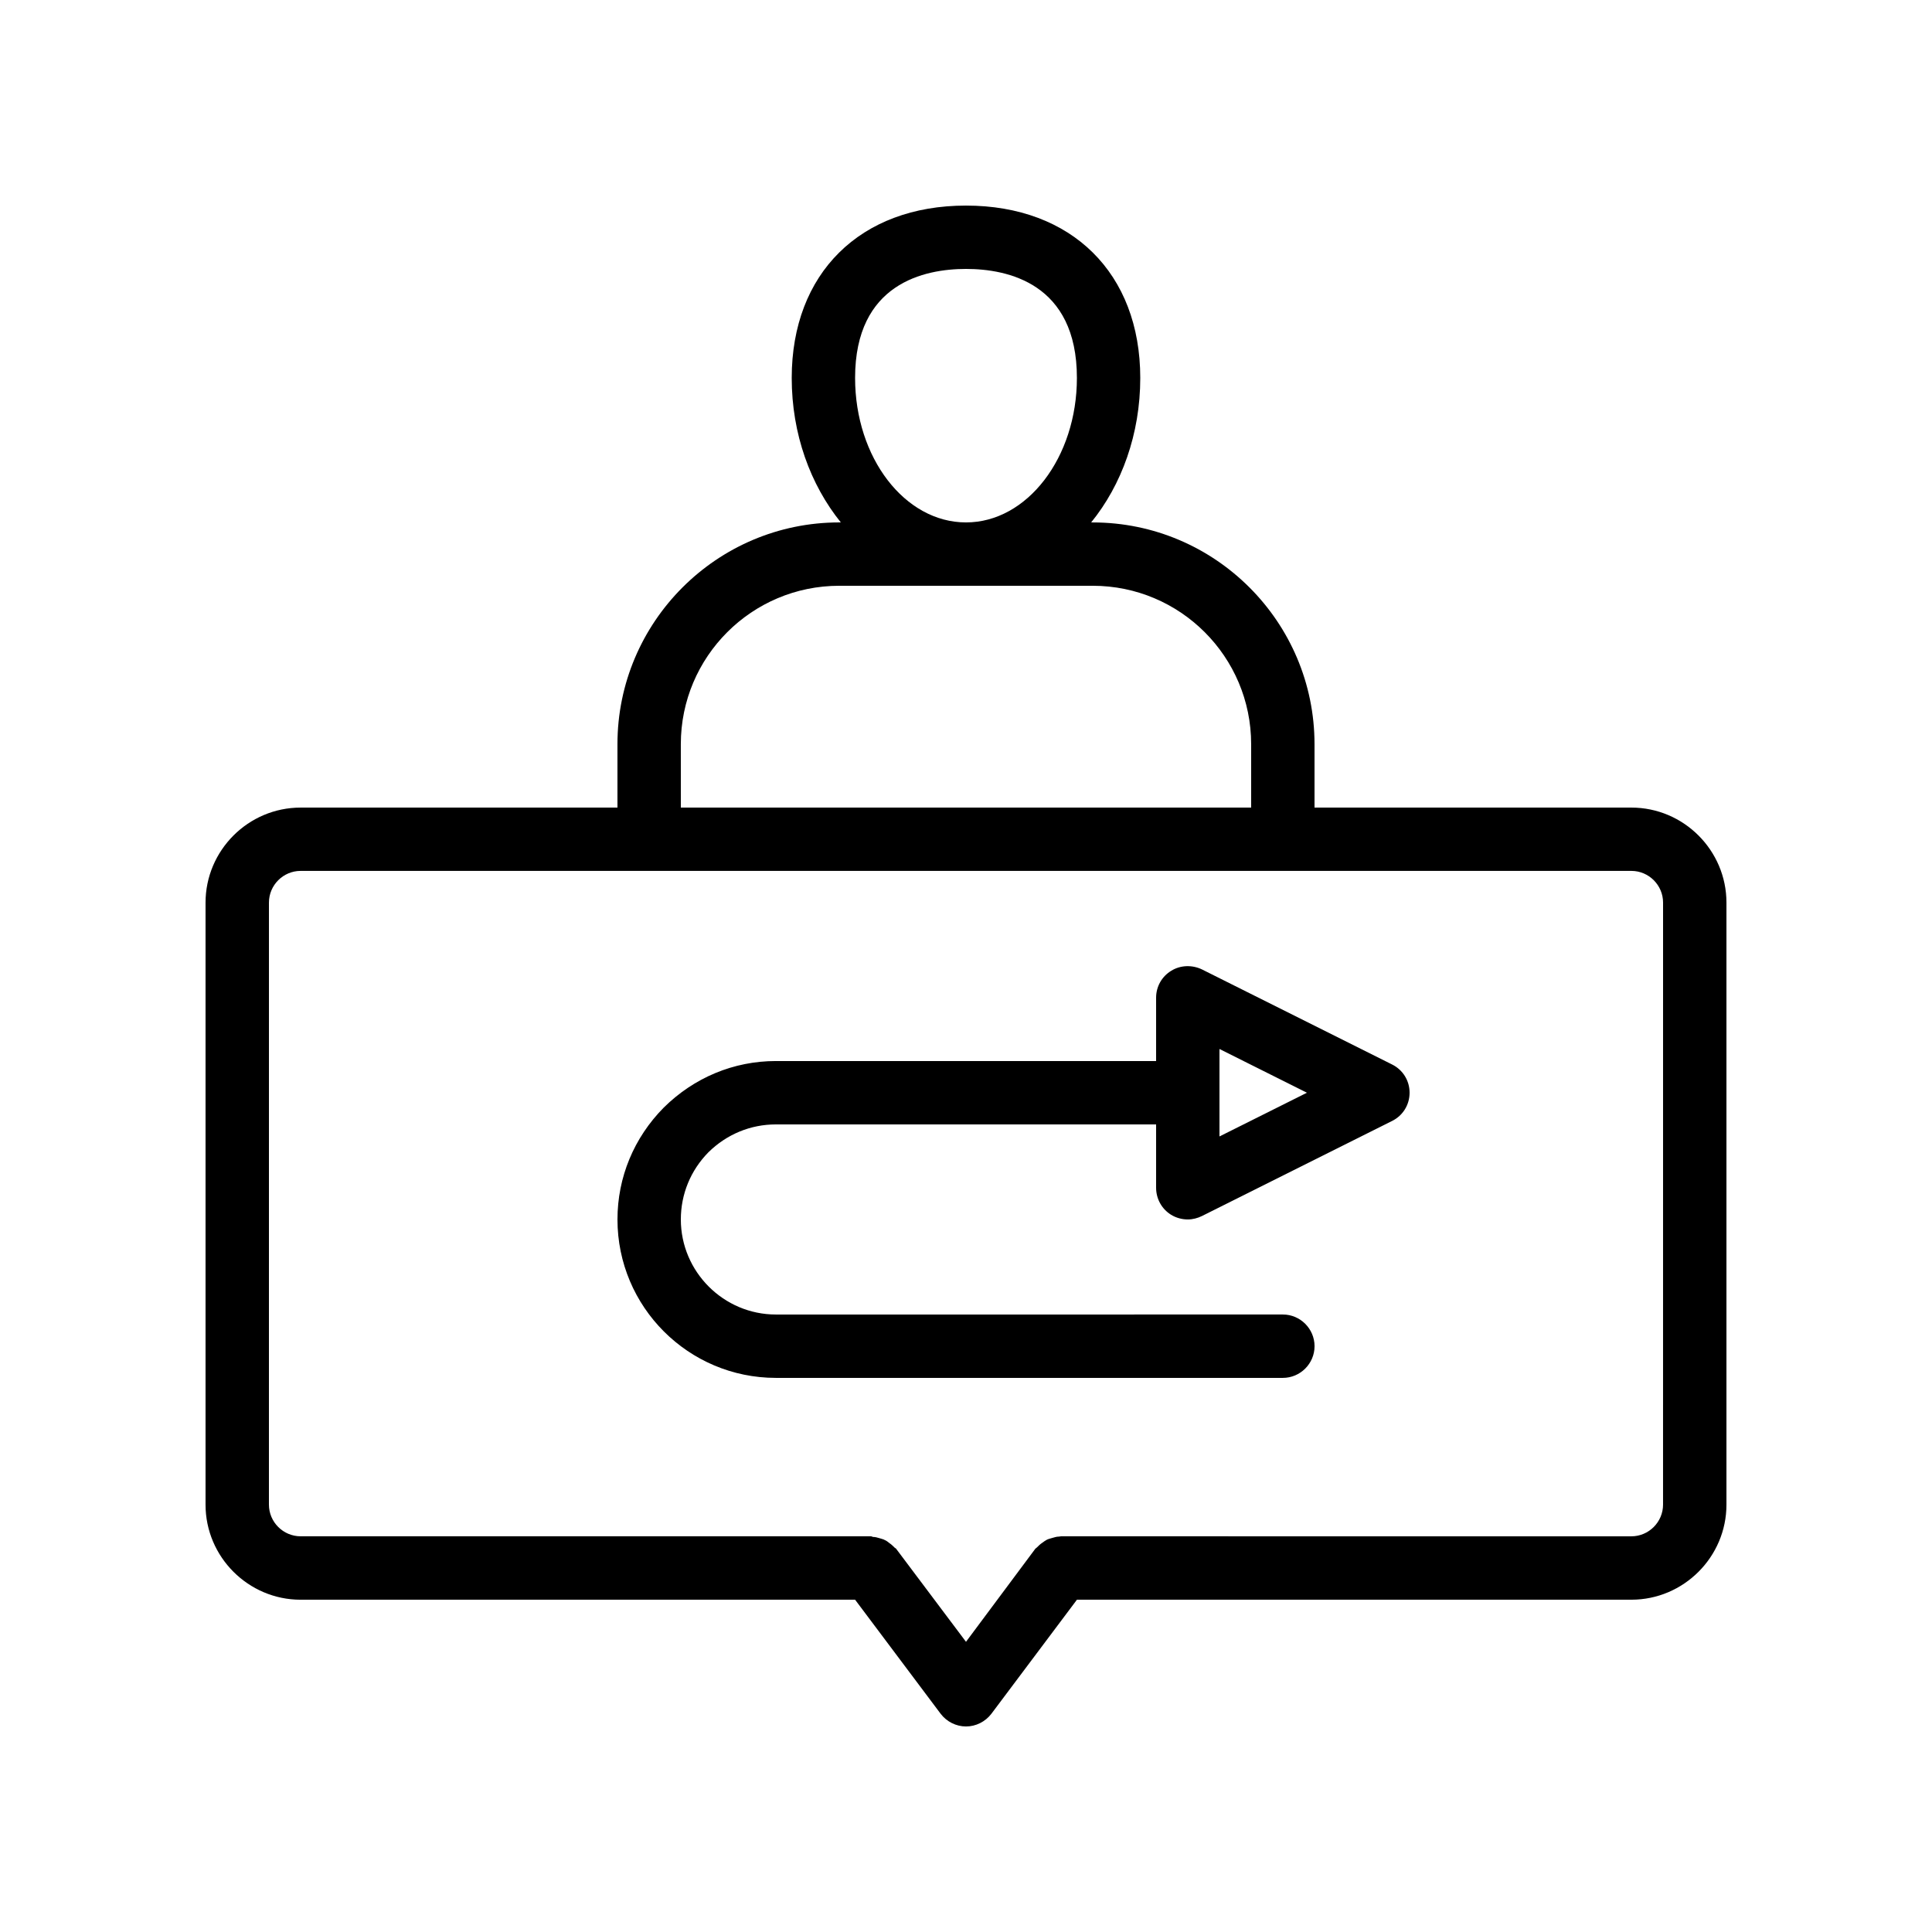
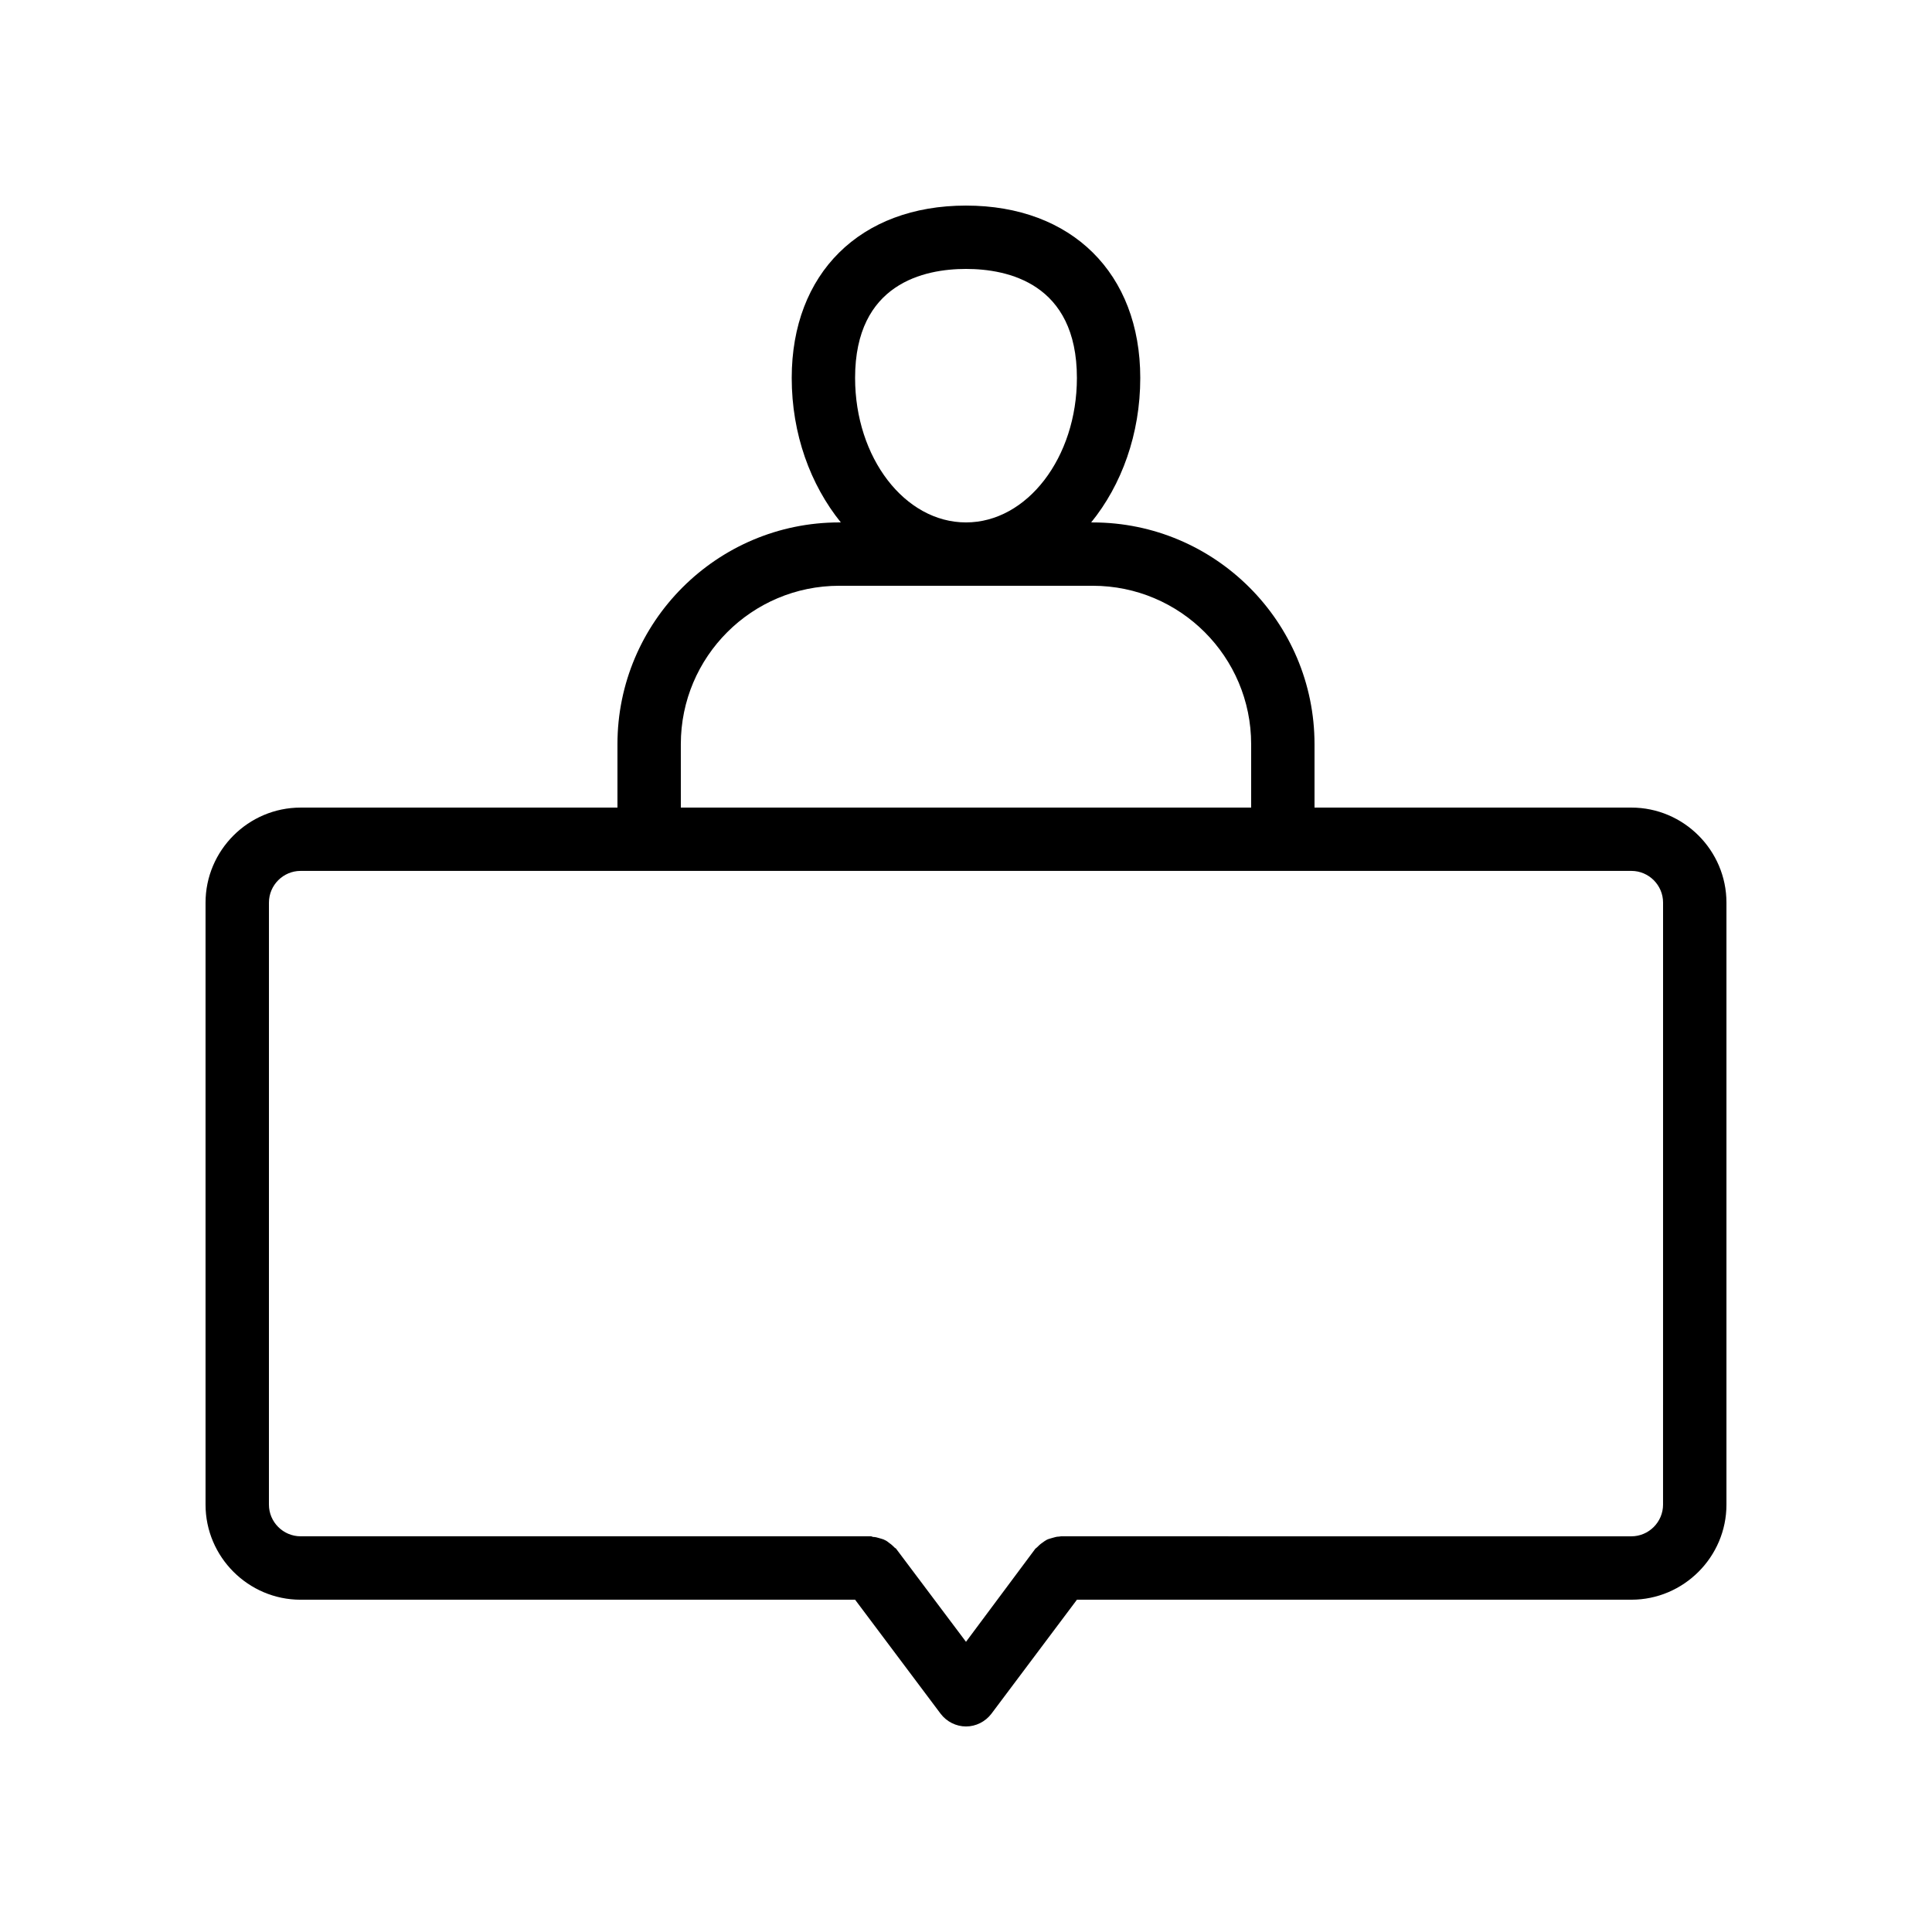
<svg xmlns="http://www.w3.org/2000/svg" fill="#000000" width="800px" height="800px" version="1.1" viewBox="144 144 512 512">
  <g>
    <path d="m576.33 358.02h-83.969v-16.793c0-32.41-26.367-58.777-58.777-58.777h-0.418c8.062-9.91 13.016-23.426 13.016-38.289-0.004-27.711-18.141-45.68-46.184-45.68-28.047 0-46.184 17.969-46.184 45.68 0 14.863 4.953 28.297 13.016 38.289l-0.422-0.004c-32.41 0-58.777 26.367-58.777 58.777v16.793l-83.969 0.004c-13.855 0-25.191 11.336-25.191 25.191v159.54c0 13.855 11.336 25.191 25.191 25.191h146.95l22.672 30.23c1.594 2.098 4.113 3.359 6.719 3.359 2.602 0 5.121-1.258 6.719-3.359l22.672-30.23 146.94-0.004c13.855 0 25.191-11.336 25.191-25.191v-159.54c0-13.852-11.336-25.188-25.191-25.188zm-176.33-142.75c11 0 29.391 3.777 29.391 28.887 0 21.074-13.184 38.289-29.391 38.289s-29.391-17.129-29.391-38.289c0-25.109 18.391-28.887 29.391-28.887zm-75.574 125.95c0-23.176 18.809-41.984 41.984-41.984h67.176c23.176 0 41.984 18.809 41.984 41.984v16.793h-151.14zm260.3 201.52c0 4.617-3.777 8.398-8.398 8.398l-151.14-0.004c-0.168 0-0.336 0.082-0.586 0.082-0.586 0-1.09 0.168-1.68 0.336-0.504 0.168-1.008 0.25-1.512 0.504-0.418 0.25-0.84 0.504-1.258 0.84-0.504 0.336-0.922 0.754-1.344 1.176-0.168 0.168-0.336 0.25-0.418 0.336l-18.391 24.688-18.473-24.602c-0.082-0.168-0.336-0.25-0.418-0.336-0.418-0.418-0.84-0.84-1.344-1.176-0.418-0.336-0.84-0.672-1.258-0.84-0.418-0.25-0.922-0.336-1.426-0.504-0.586-0.168-1.09-0.336-1.762-0.336-0.176-0.082-0.344-0.168-0.512-0.168h-151.14c-4.617 0-8.398-3.777-8.398-8.398l0.004-159.54c0-4.617 3.777-8.398 8.398-8.398h352.66c4.617 0 8.398 3.777 8.398 8.398z" />
-     <path d="m512.94 426.11-50.383-25.191c-2.602-1.258-5.711-1.176-8.145 0.336-2.519 1.512-4.031 4.199-4.031 7.137v16.793h-100.76c-11.168 0-21.664 4.367-29.727 12.344-7.891 7.977-12.258 18.473-12.258 29.641 0 23.176 18.809 41.984 41.984 41.984h134.35c4.617 0 8.398-3.777 8.398-8.398 0-4.617-3.777-8.398-8.398-8.398l-134.35 0.004c-13.855 0-25.191-11.336-25.191-25.191 0-6.719 2.602-13.016 7.305-17.801 4.871-4.785 11.168-7.387 17.887-7.387h100.76v16.793c0 2.938 1.512 5.625 3.945 7.137 1.344 0.84 2.941 1.258 4.453 1.258 1.258 0 2.602-0.336 3.777-0.922l50.383-25.191c2.852-1.426 4.617-4.281 4.617-7.473 0-3.191-1.766-6.047-4.617-7.473zm-45.766 19.059v-23.176l23.176 11.59z" />
  </g>
</svg>